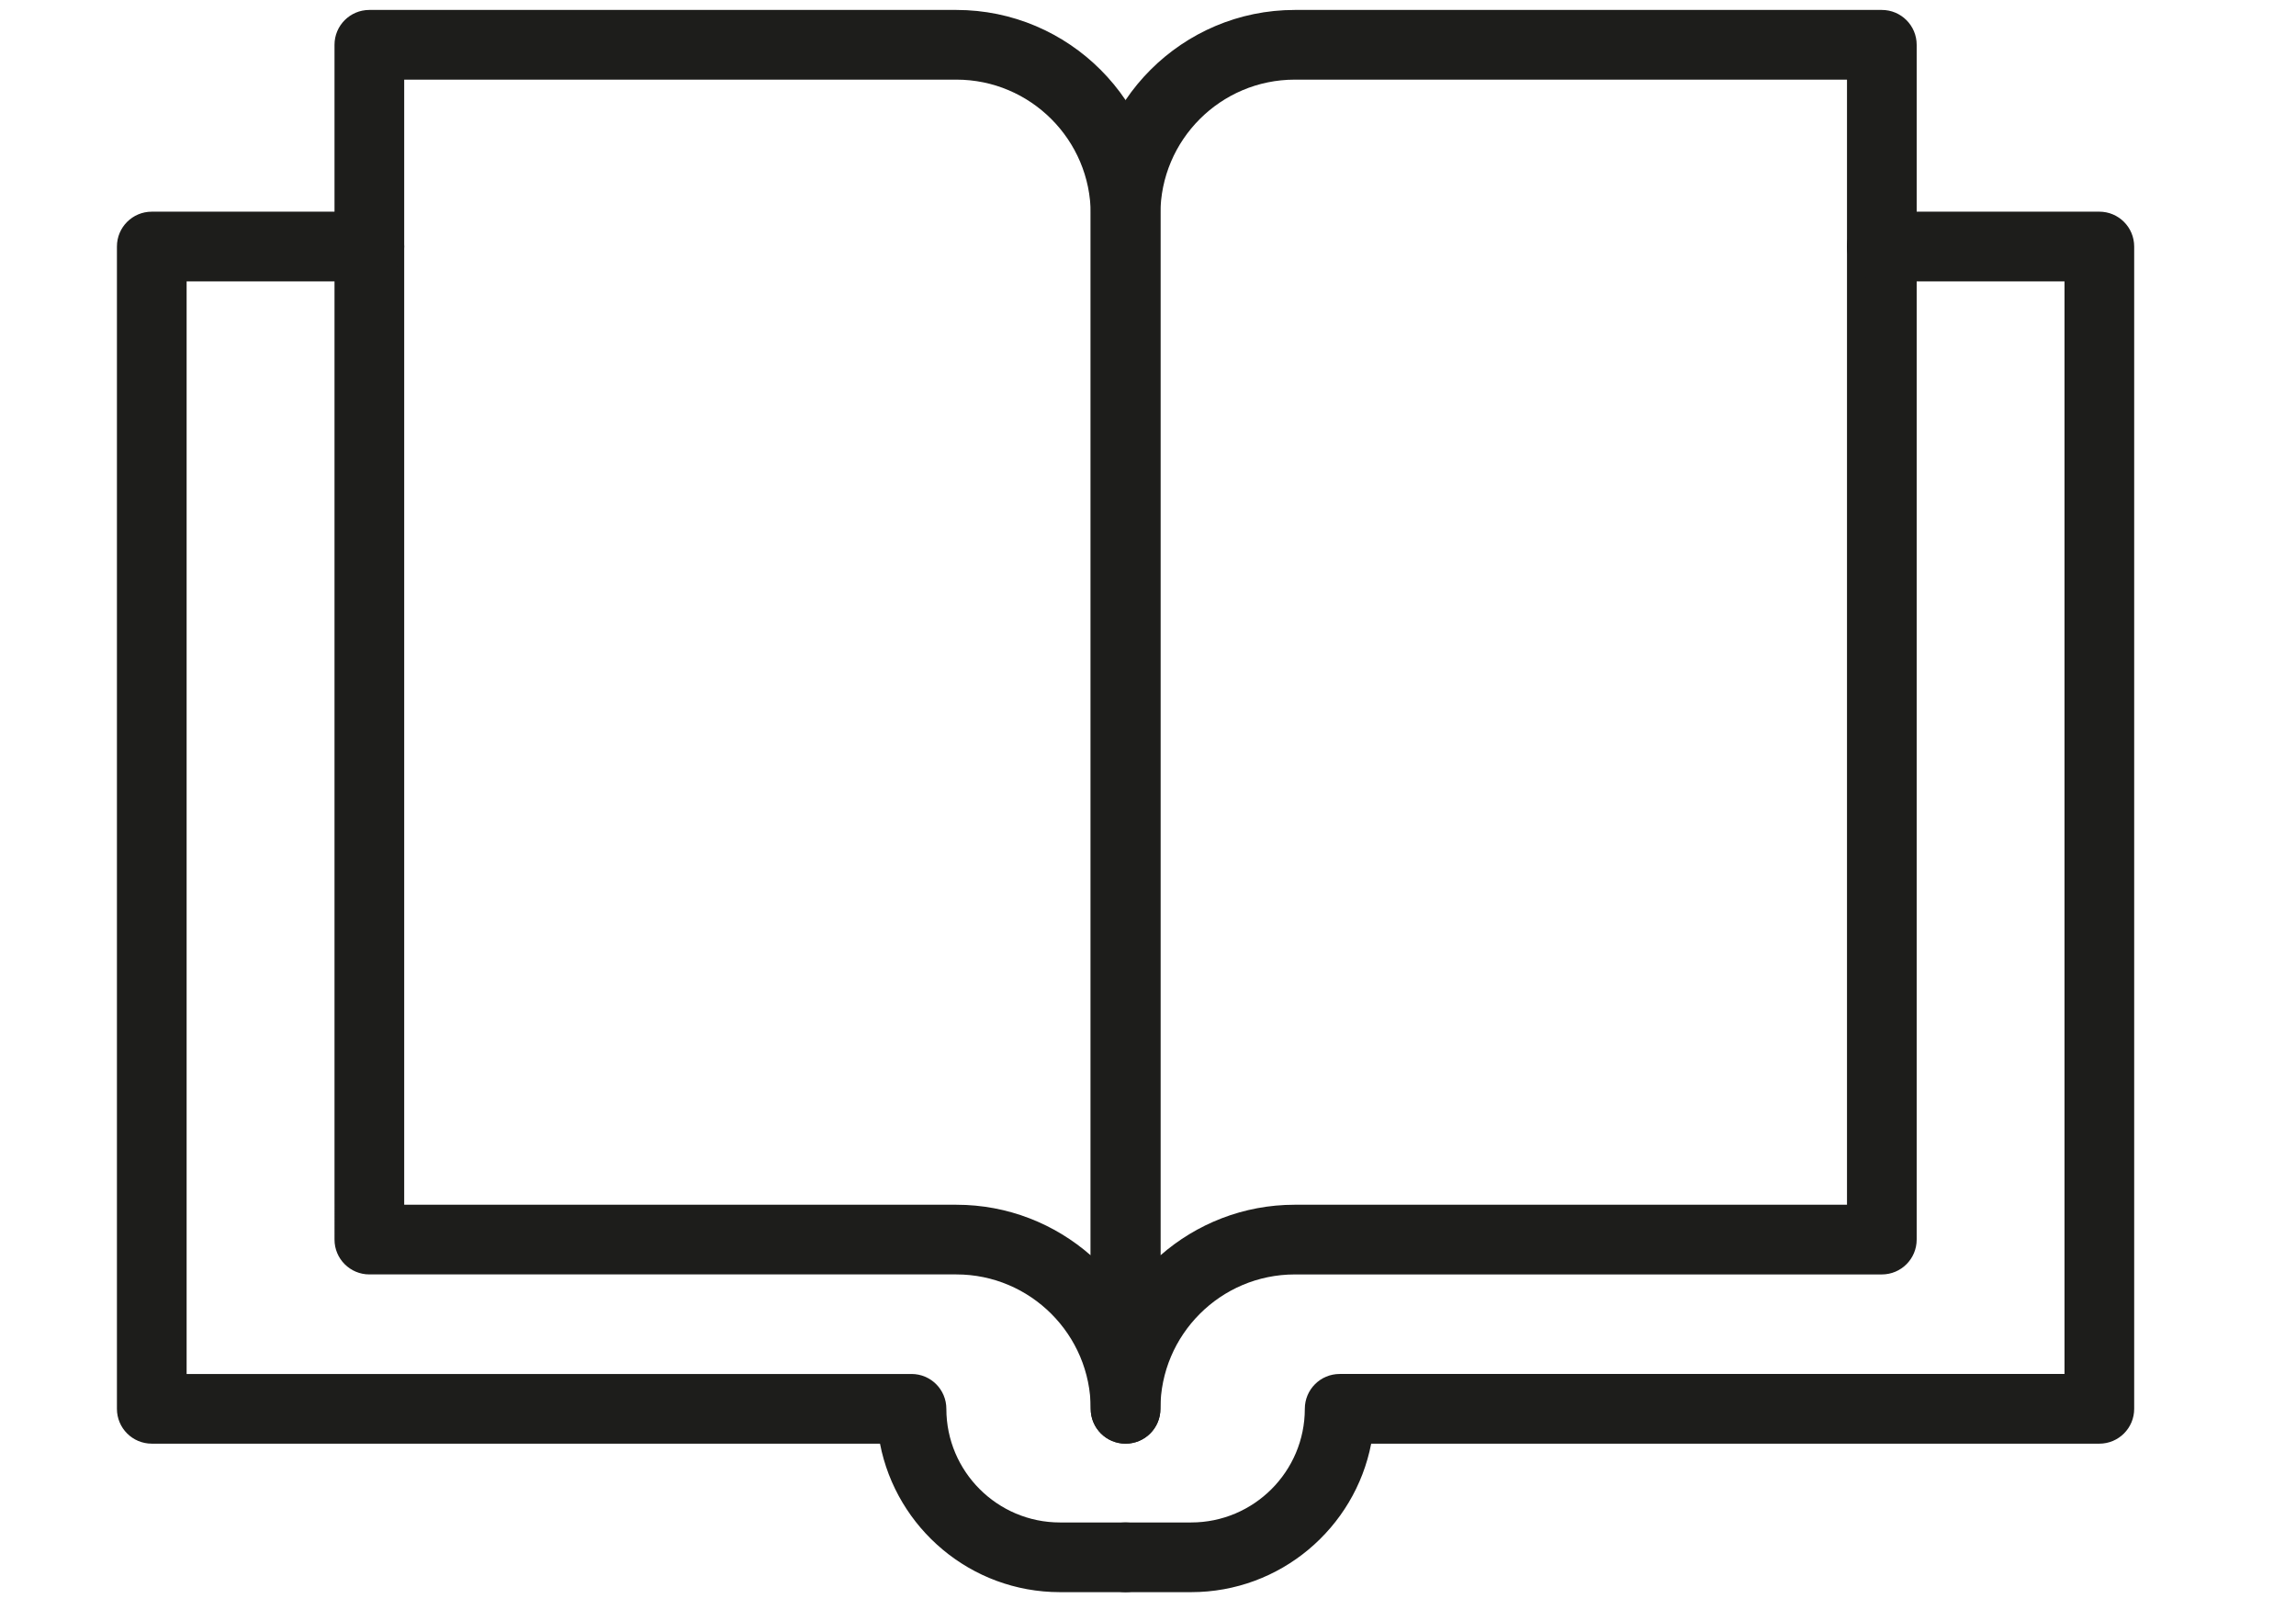
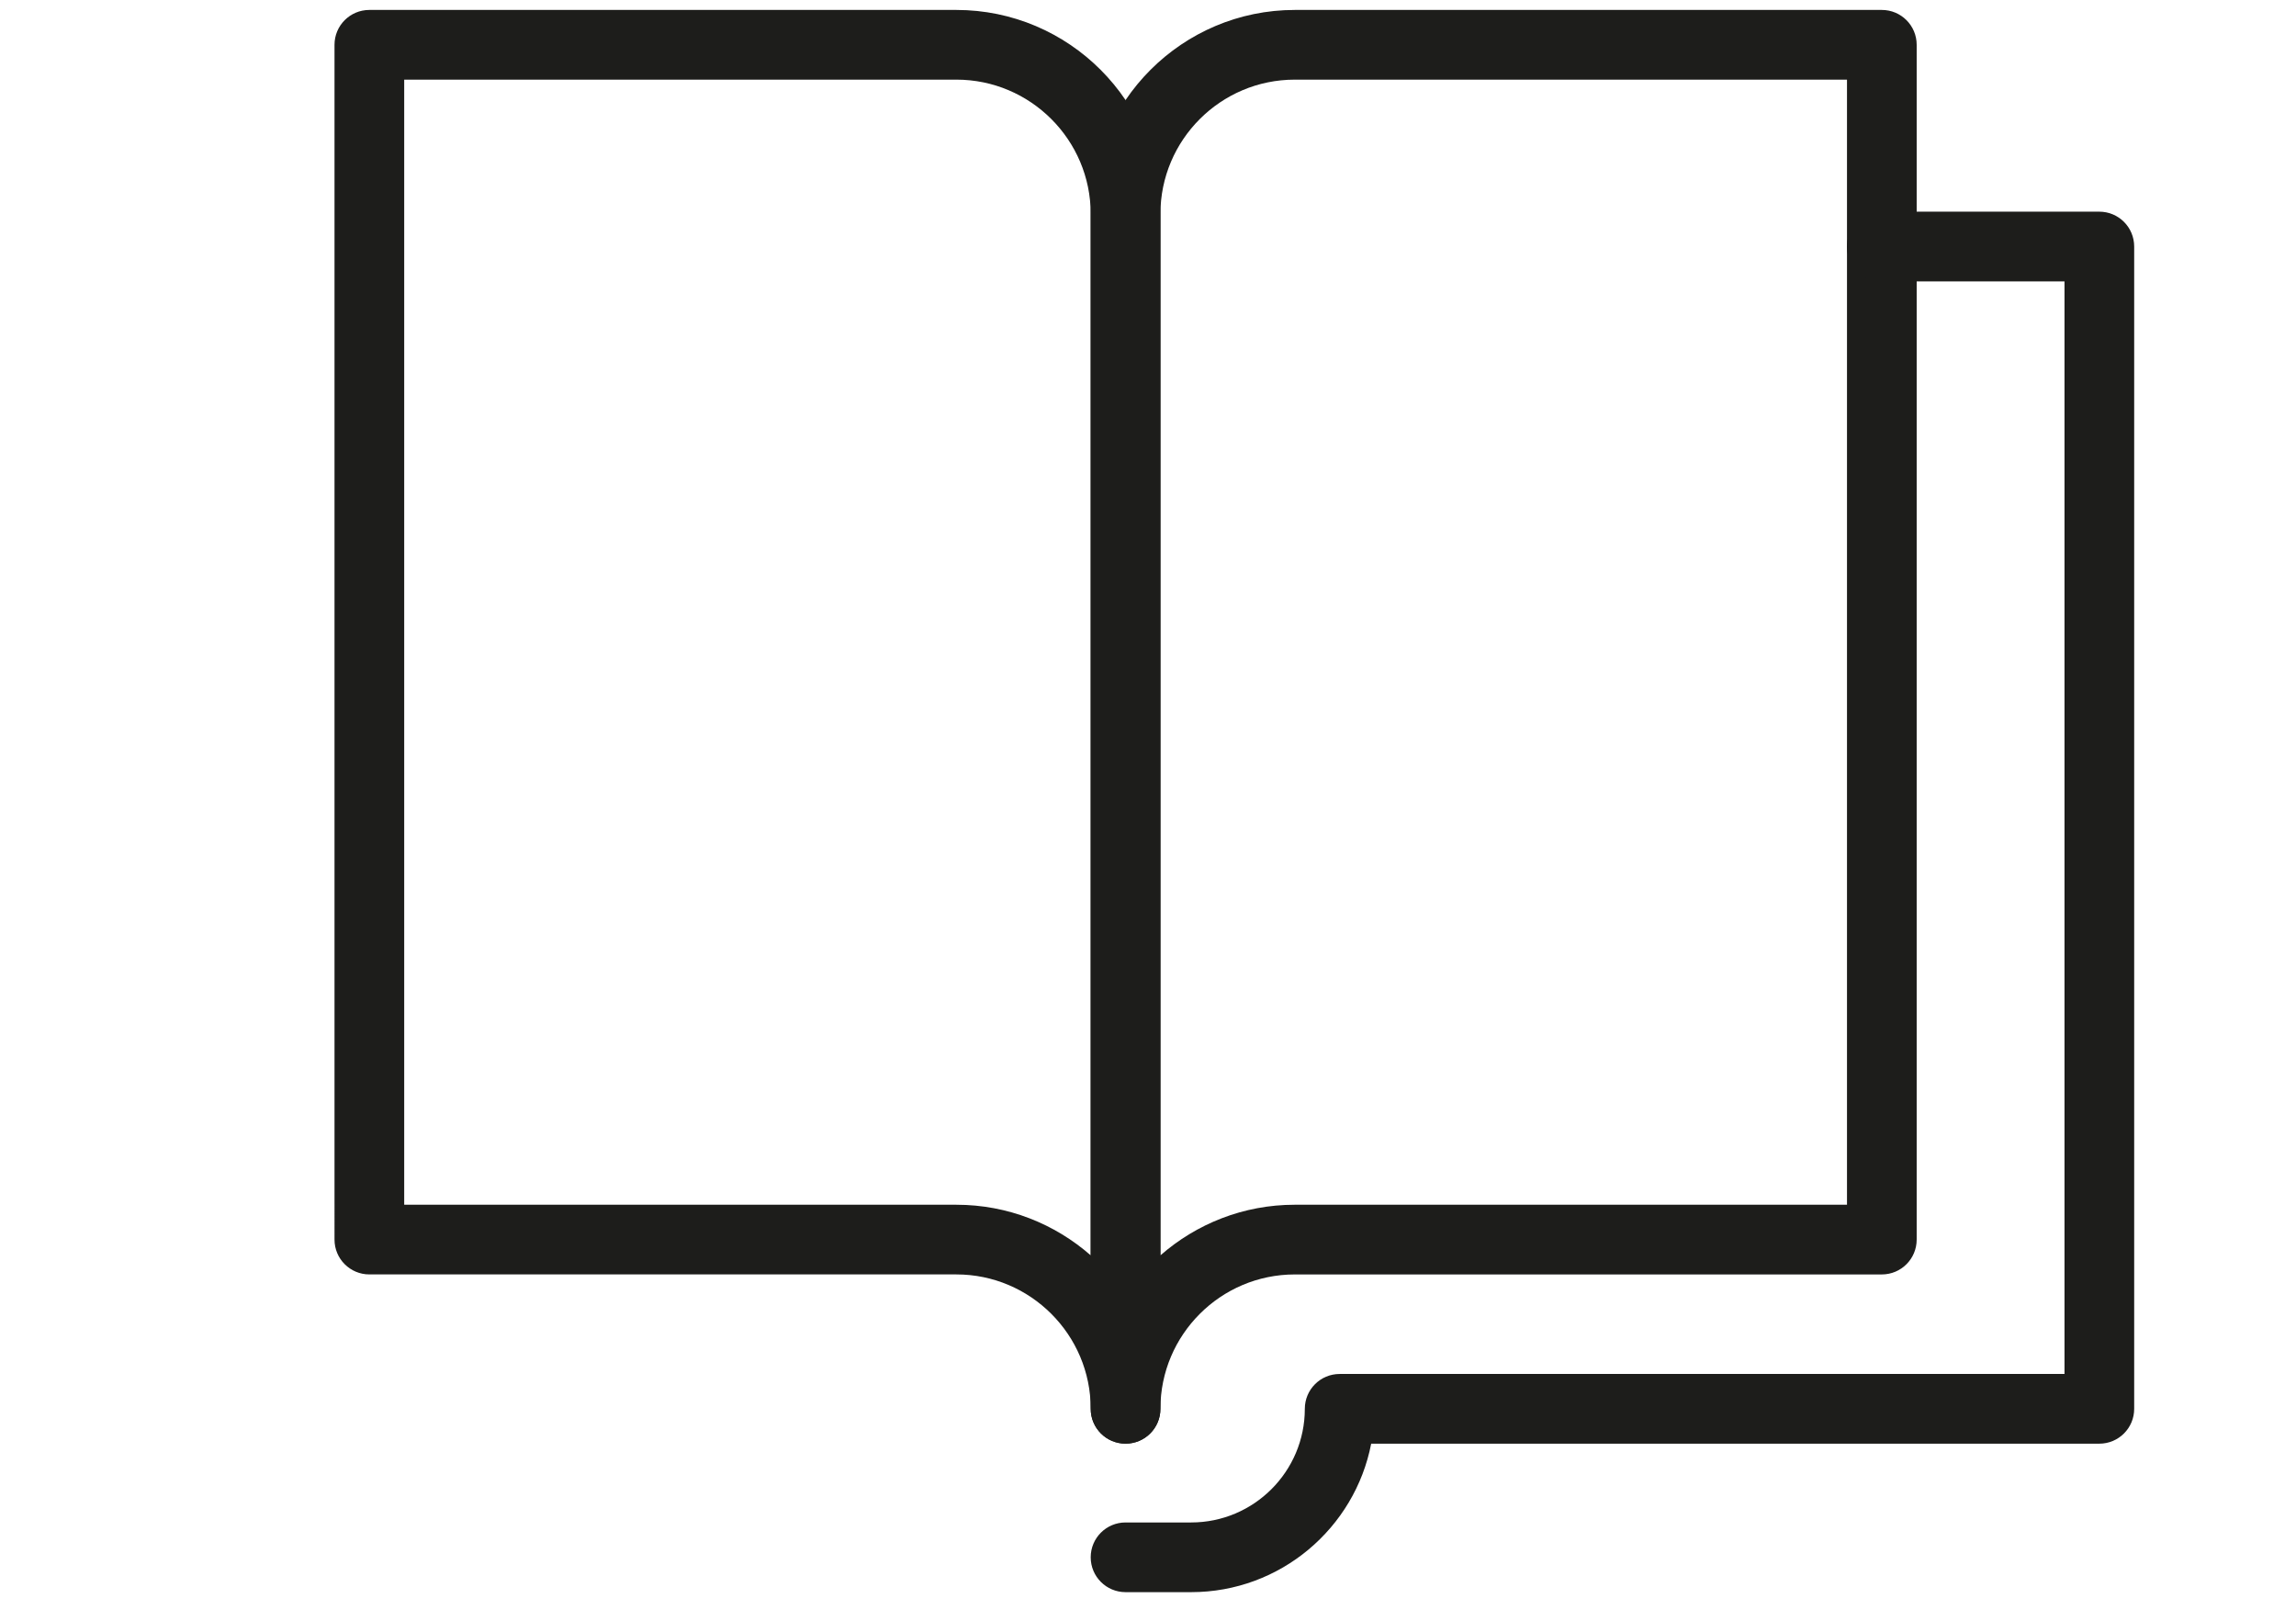
<svg xmlns="http://www.w3.org/2000/svg" version="1.1" id="Layer_1" x="0px" y="0px" width="481.891px" height="340.16px" viewBox="0 0 481.891 340.16" enable-background="new 0 0 481.891 340.16" xml:space="preserve">
  <title>fulfilment-banner</title>
  <g>
    <g>
      <path fill="#1D1D1B" d="M236.236,302.994c-4.043,0-7.314-3.271-7.314-7.312c0-15.551-12.655-28.207-28.195-28.207H77.521    c-4.042,0-7.313-3.269-7.313-7.313V9.403c0-4.043,3.271-7.316,7.313-7.316h123.205c23.61,0,42.826,19.214,42.826,42.827v250.77    C243.55,299.724,240.279,302.994,236.236,302.994z M84.835,252.851h115.891c10.785,0,20.655,4.014,28.195,10.622V44.913    c0-15.551-12.655-28.2-28.195-28.2H84.835V252.851z" />
    </g>
    <g>
      <path fill="#1D1D1B" d="M236.236,302.994c-4.043,0-7.314-3.271-7.314-7.312V44.913c-0.001-23.61,19.211-42.826,42.839-42.826    h123.201c4.043,0,7.315,3.272,7.315,7.316v250.763c0,4.043-3.272,7.313-7.315,7.313H271.76c-15.555,0-28.21,12.655-28.21,28.205    C243.55,299.724,240.279,302.994,236.236,302.994z M271.76,16.714c-15.555,0-28.21,12.649-28.21,28.2v218.565    c7.54-6.611,17.411-10.629,28.21-10.629h115.892V16.714H271.76z" />
    </g>
    <g>
-       <path fill="#1D1D1B" d="M236.236,334.16h-13.771c-18.712,0-34.339-13.438-37.768-31.164H31.855c-4.043,0-7.314-3.271-7.314-7.313    V51.742c0-4.043,3.27-7.316,7.314-7.316h45.667c4.045,0,7.315,3.272,7.315,7.316c0,4.043-3.271,7.313-7.315,7.313H39.169V288.37    h152.143c4.043,0,7.313,3.271,7.313,7.314c0,13.147,10.702,23.849,23.842,23.849h13.771c4.043,0,7.315,3.269,7.315,7.313    C243.55,330.888,240.279,334.16,236.236,334.16z" />
-     </g>
+       </g>
    <g>
      <path fill="#1D1D1B" d="M250.005,334.16h-13.771c-4.043,0-7.314-3.272-7.314-7.314c0-4.045,3.271-7.313,7.314-7.313h13.771    c13.156,0,23.854-10.7,23.854-23.849c0-4.045,3.271-7.314,7.313-7.314h152.131V59.054h-38.343c-4.042,0-7.313-3.27-7.313-7.313    c0-4.043,3.271-7.316,7.313-7.316h45.654c4.042,0,7.314,3.272,7.314,7.316v243.943c0,4.042-3.272,7.313-7.314,7.313H287.788    C284.36,320.723,268.718,334.16,250.005,334.16z" />
    </g>
  </g>
</svg>